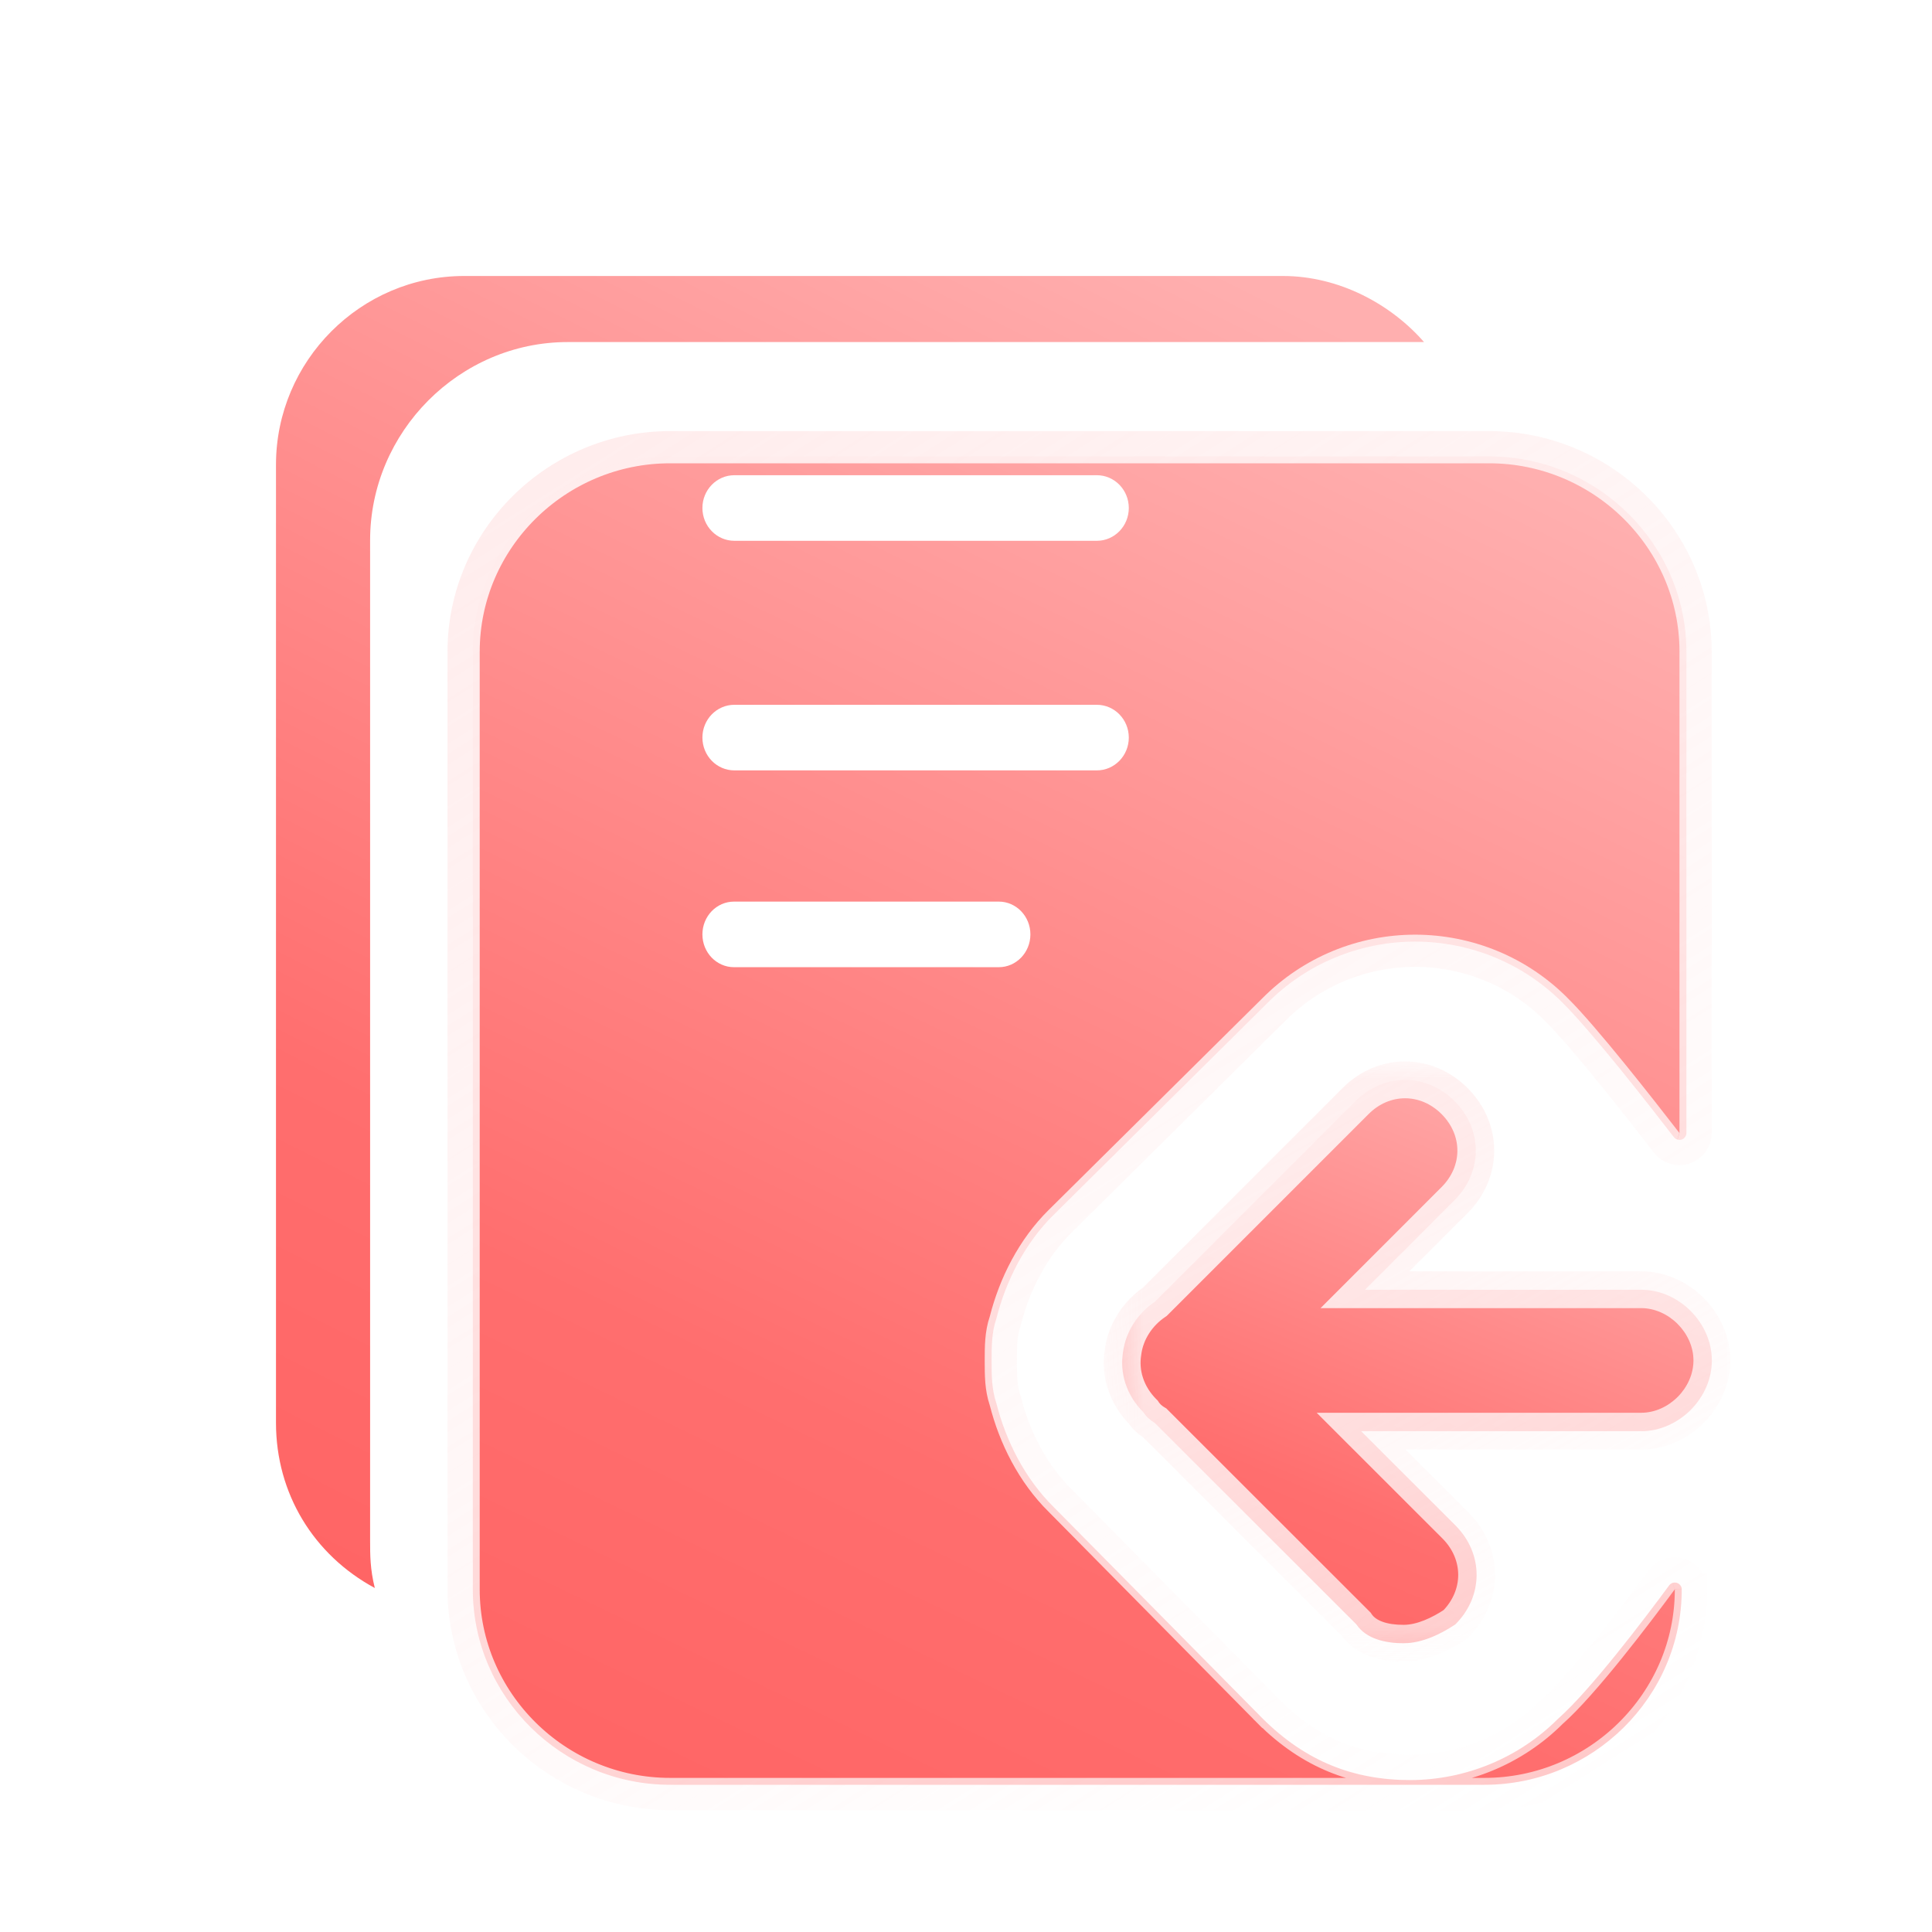
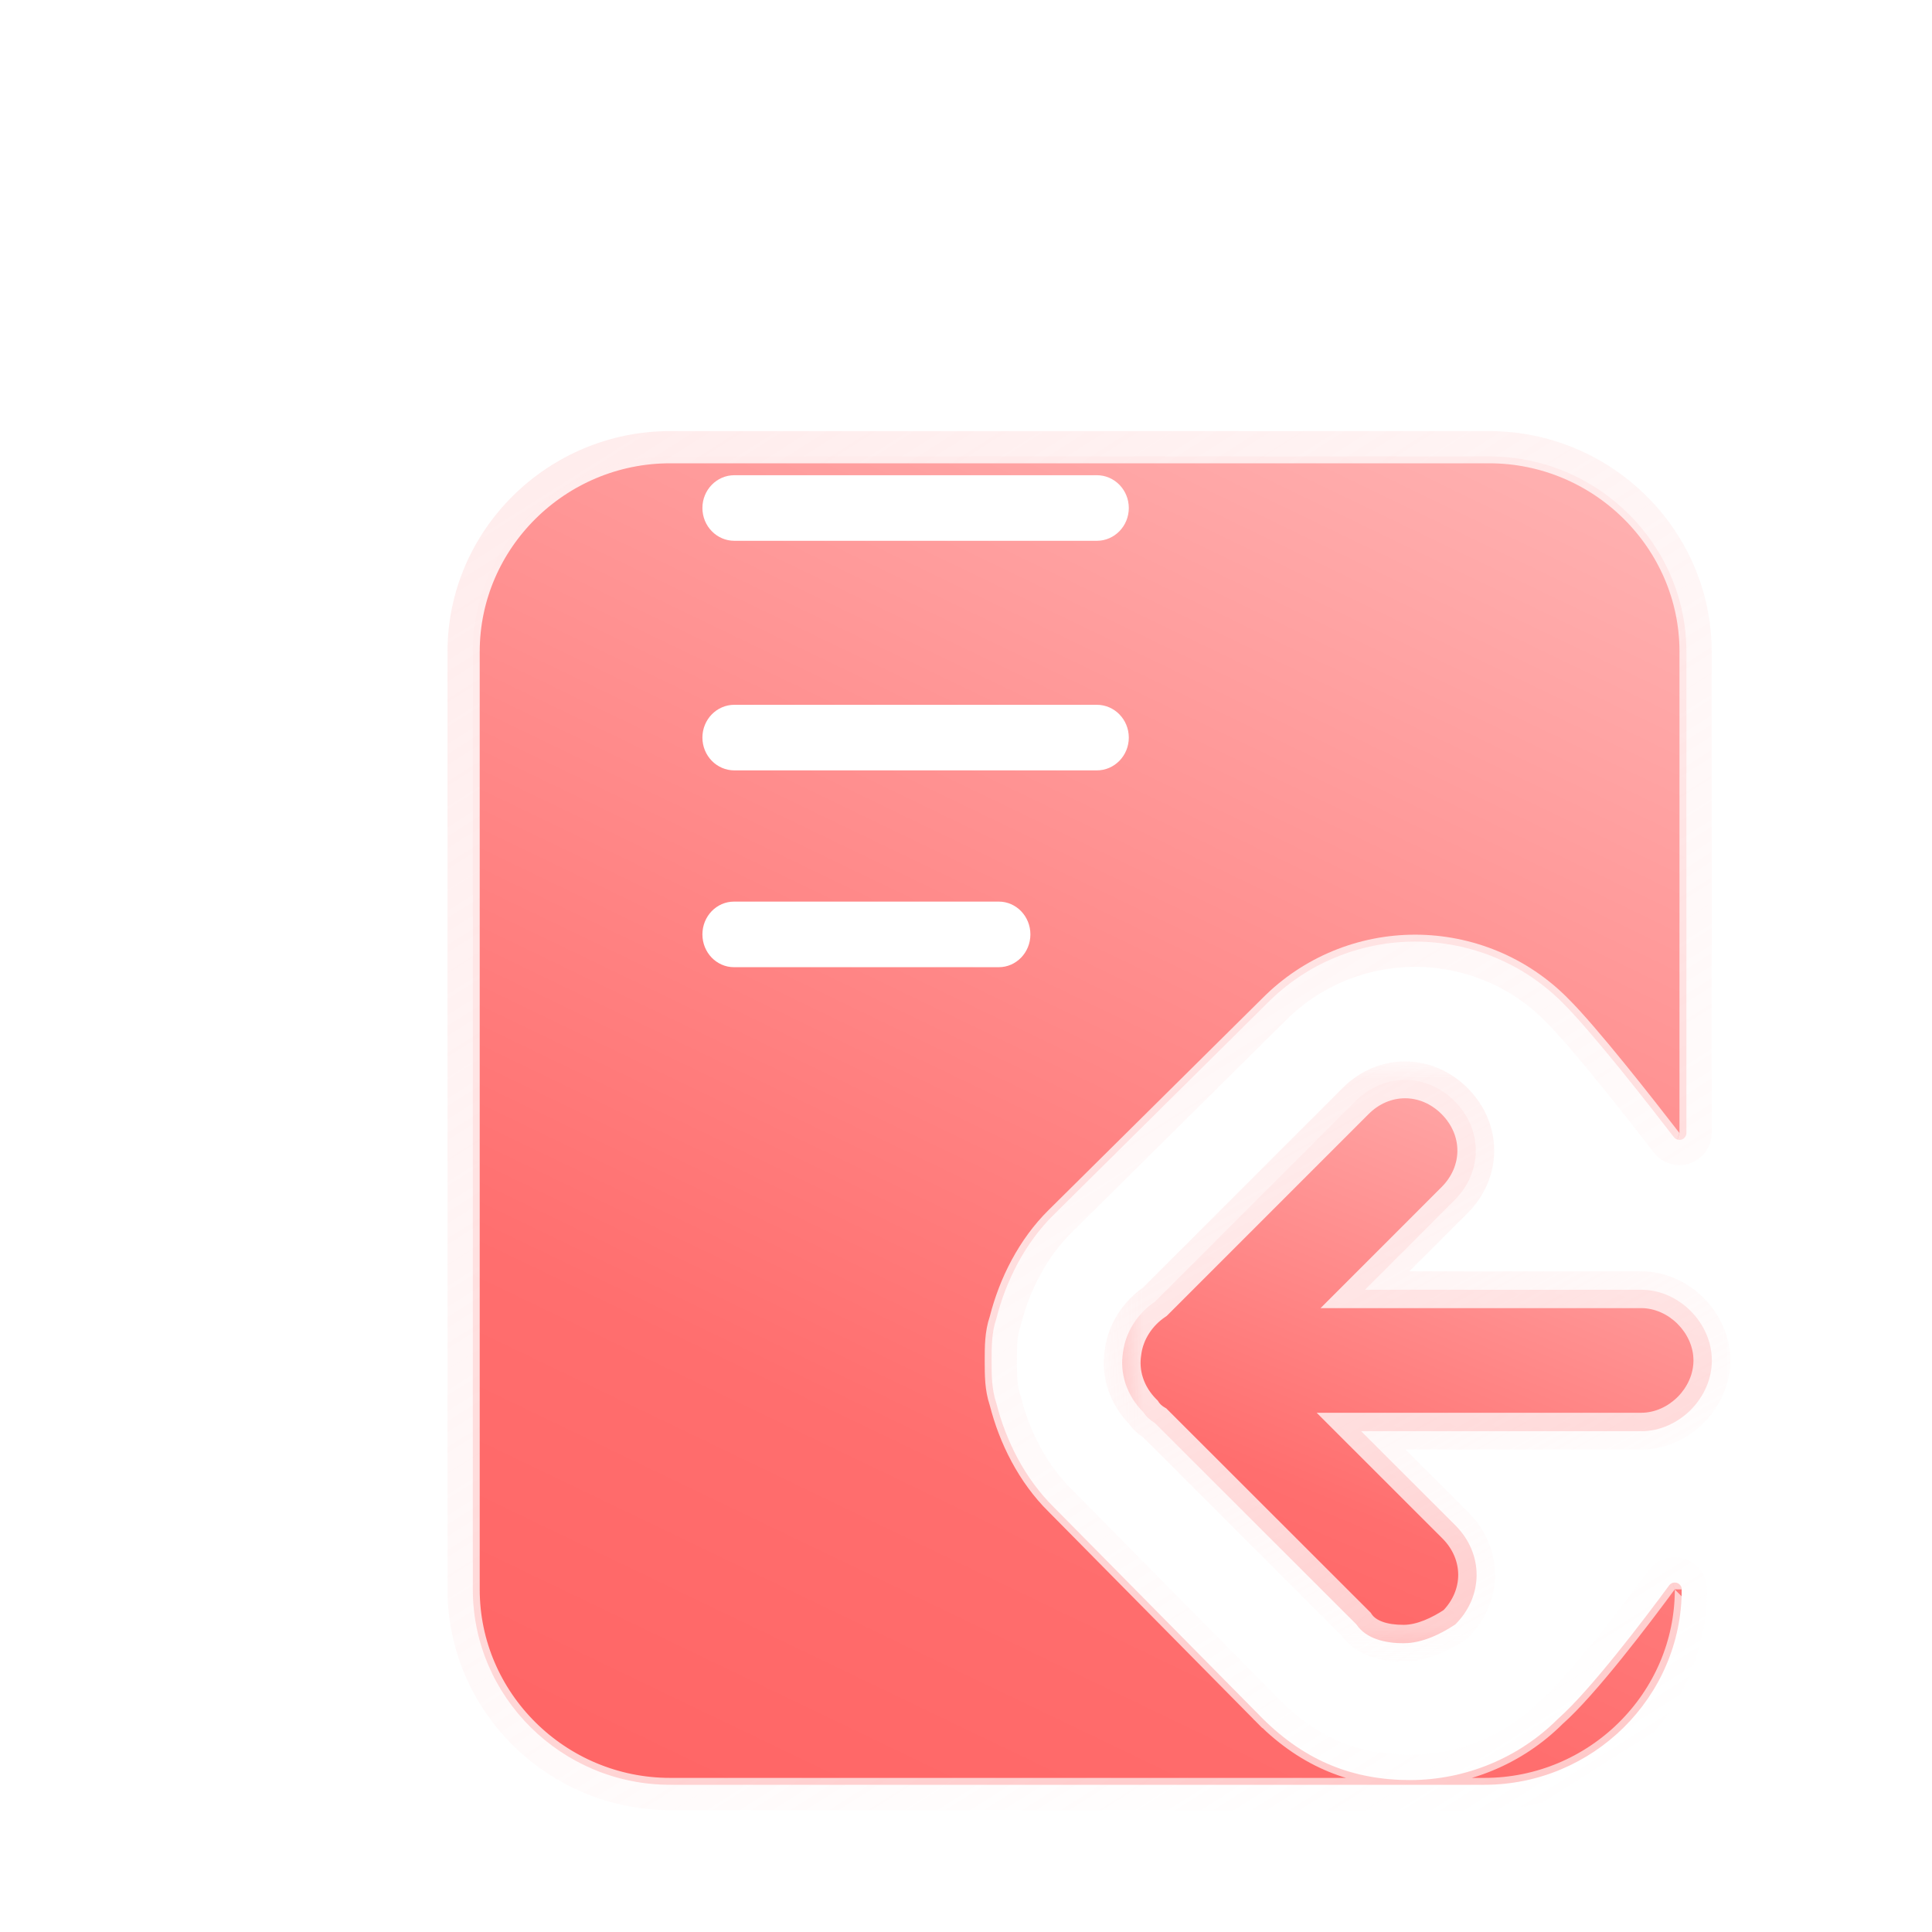
<svg xmlns="http://www.w3.org/2000/svg" width="60" height="60" viewBox="0 0 60 60" fill="none">
  <g clip-path="url(#clip0_6596_34127)">
    <g filter="url(#filter0_d_6596_34127)">
      <path fill-rule="evenodd" clip-rule="evenodd" d="M35.865 40.193C35.723 40.108 35.601 39.998 35.509 39.859C34.98 39.331 34.77 38.644 34.877 37.989C34.96 37.352 35.34 36.779 35.867 36.426L42.098 30.195C42.976 29.317 44.294 29.317 45.173 30.195C46.051 31.074 46.051 32.392 45.173 33.27L42.39 36.054H50.967C52.138 36.054 53.163 37.079 53.163 38.25C53.163 39.422 52.138 40.447 50.967 40.447H42.271L45.198 43.371C46.077 44.25 46.077 45.568 45.198 46.446C44.759 46.739 44.173 47.032 43.587 47.032C43.002 47.032 42.416 46.886 42.123 46.446L35.865 40.193Z" fill="url(#paint0_linear_6596_34127)" />
      <mask id="mask0_6596_34127" style="mask-type:luminance" maskUnits="userSpaceOnUse" x="34" y="28" width="21" height="20">
        <path d="M54.278 28.965H34.278V47.822H54.278V28.965Z" fill="white" />
-         <path fill-rule="evenodd" clip-rule="evenodd" d="M35.865 40.193C35.723 40.108 35.601 39.998 35.509 39.859C34.98 39.331 34.77 38.644 34.877 37.989C34.96 37.352 35.34 36.779 35.867 36.426L42.098 30.195C42.976 29.317 44.294 29.317 45.173 30.195C46.051 31.074 46.051 32.392 45.173 33.27L42.39 36.054H50.967C52.138 36.054 53.163 37.079 53.163 38.25C53.163 39.422 52.138 40.447 50.967 40.447H42.271L45.198 43.371C46.077 44.25 46.077 45.568 45.198 46.446C44.759 46.739 44.173 47.032 43.587 47.032C43.002 47.032 42.416 46.886 42.123 46.446L35.865 40.193Z" fill="url(#paint1_linear_6596_34127)" />
      </mask>
      <g mask="url(#mask0_6596_34127)">
        <path d="M35.509 39.859L35.984 39.542L35.953 39.495L35.913 39.456L35.509 39.859ZM35.866 40.193L36.27 39.789L36.22 39.739L36.159 39.703L35.866 40.193ZM34.877 37.99L35.441 38.082L35.442 38.072L35.443 38.063L34.877 37.99ZM35.867 36.426L36.186 36.9L36.232 36.869L36.271 36.83L35.867 36.426ZM42.39 36.054L41.986 35.65L41.011 36.625H42.39V36.054ZM42.271 40.447V39.875H40.891L41.867 40.851L42.271 40.447ZM45.198 46.447L45.515 46.922L45.562 46.891L45.602 46.85L45.198 46.447ZM42.123 46.447L42.599 46.13L42.567 46.082L42.527 46.042L42.123 46.447ZM35.033 40.176C35.179 40.395 35.367 40.561 35.572 40.684L36.159 39.703C36.08 39.656 36.024 39.602 35.984 39.542L35.033 40.176ZM34.313 37.898C34.175 38.739 34.45 39.609 35.105 40.264L35.913 39.456C35.511 39.053 35.364 38.55 35.441 38.082L34.313 37.898ZM35.549 35.952C34.897 36.389 34.416 37.102 34.31 37.916L35.443 38.063C35.503 37.602 35.784 37.17 36.186 36.9L35.549 35.952ZM41.694 29.791L35.463 36.022L36.271 36.83L42.502 30.599L41.694 29.791ZM45.577 29.791C44.475 28.689 42.796 28.689 41.694 29.791L42.502 30.599C43.157 29.944 44.114 29.944 44.769 30.599L45.577 29.791ZM45.577 33.674C46.679 32.572 46.679 30.893 45.577 29.791L44.769 30.599C45.424 31.255 45.424 32.211 44.769 32.866L45.577 33.674ZM42.794 36.458L45.577 33.674L44.769 32.866L41.986 35.65L42.794 36.458ZM50.967 35.483H42.39V36.625H50.967V35.483ZM53.735 38.25C53.735 36.763 52.454 35.483 50.967 35.483V36.625C51.823 36.625 52.592 37.395 52.592 38.25H53.735ZM50.967 41.018C52.454 41.018 53.735 39.737 53.735 38.25H52.592C52.592 39.106 51.823 39.875 50.967 39.875V41.018ZM42.271 41.018H50.967V39.875H42.271V41.018ZM41.867 40.851L44.794 43.776L45.602 42.968L42.675 40.043L41.867 40.851ZM44.794 43.776C45.45 44.431 45.45 45.387 44.794 46.042L45.602 46.85C46.704 45.749 46.704 44.069 45.602 42.968L44.794 43.776ZM44.881 45.971C44.47 46.245 44.001 46.461 43.587 46.461V47.604C44.345 47.604 45.047 47.234 45.515 46.922L44.881 45.971ZM43.587 46.461C43.047 46.461 42.724 46.318 42.599 46.13L41.648 46.764C42.108 47.453 42.956 47.604 43.587 47.604V46.461ZM42.527 46.042L36.27 39.789L35.462 40.597L41.719 46.851L42.527 46.042Z" fill="url(#paint2_linear_6596_34127)" />
      </g>
    </g>
    <g filter="url(#filter1_d_6596_34127)">
      <path d="M48.385 49.38C47.785 49.98 47.072 50.457 46.285 50.783C45.499 51.109 44.655 51.279 43.803 51.282C42.029 51.282 40.551 50.697 39.221 49.38L32.717 42.797C31.83 41.919 31.239 40.749 30.943 39.579C30.795 39.14 30.795 38.701 30.795 38.264C30.795 37.828 30.795 37.387 30.943 36.95C31.239 35.78 31.83 34.607 32.717 33.732L39.366 27.144C39.964 26.542 40.677 26.063 41.464 25.737C42.251 25.41 43.095 25.242 43.948 25.242C44.801 25.242 45.646 25.41 46.433 25.737C47.219 26.063 47.932 26.542 48.53 27.144C49.434 28.039 51.202 30.301 51.984 31.316C52.012 31.351 52.05 31.377 52.093 31.39C52.136 31.403 52.183 31.403 52.226 31.389C52.269 31.374 52.306 31.347 52.332 31.311C52.359 31.274 52.373 31.23 52.373 31.186V16.24C52.373 12.904 49.615 10.174 46.244 10.174H20.813C17.442 10.174 14.684 12.904 14.684 16.24V45.362C14.684 48.699 17.442 51.428 20.813 51.428H46.099C49.47 51.428 52.228 48.699 52.228 45.362C52.228 45.317 52.214 45.273 52.187 45.236C52.16 45.2 52.122 45.172 52.079 45.158C52.035 45.144 51.989 45.144 51.945 45.158C51.901 45.172 51.864 45.199 51.837 45.236C51.078 46.265 49.392 48.494 48.385 49.38Z" fill="url(#paint3_linear_6596_34127)" />
-       <path d="M52.513 45.363C52.514 45.257 52.48 45.153 52.417 45.067C52.355 44.982 52.267 44.919 52.167 44.886C52.066 44.853 51.958 44.853 51.858 44.885M52.513 45.363C52.513 48.859 49.624 51.714 46.099 51.714H20.812C17.286 51.714 14.398 48.859 14.398 45.362V16.239C14.398 12.743 17.286 9.888 20.812 9.888H46.244C49.769 9.888 52.658 12.743 52.658 16.239V31.186C52.658 31.291 52.625 31.393 52.563 31.478C52.501 31.563 52.415 31.626 52.316 31.659C52.217 31.692 52.11 31.694 52.01 31.663M52.513 45.363L52.228 45.362H52.513C52.513 45.362 52.513 45.363 52.513 45.363ZM51.858 44.885L51.945 45.157M51.858 44.885C51.757 44.917 51.669 44.98 51.606 45.066C51.228 45.579 50.62 46.39 49.981 47.182C49.339 47.979 48.679 48.74 48.196 49.166L48.189 49.172L48.183 49.178C47.609 49.751 46.927 50.207 46.175 50.519C45.423 50.831 44.617 50.993 43.801 50.996C42.103 50.996 40.698 50.44 39.422 49.178C39.422 49.178 39.422 49.177 39.421 49.177L32.92 42.596L32.917 42.594C32.074 41.759 31.505 40.638 31.22 39.508L31.217 39.498L31.213 39.487C31.083 39.099 31.081 38.707 31.081 38.264C31.081 37.821 31.083 37.426 31.213 37.041L31.217 37.031L31.22 37.02C31.505 35.89 32.074 34.767 32.917 33.934L39.567 27.346L39.568 27.345C40.14 26.77 40.821 26.312 41.573 26C42.325 25.688 43.132 25.527 43.948 25.527C44.763 25.527 45.571 25.688 46.323 26C47.075 26.312 47.756 26.77 48.327 27.345L48.329 27.346C49.216 28.225 50.97 30.469 51.758 31.489C51.822 31.573 51.91 31.633 52.01 31.663M52.01 31.663L52.093 31.39" stroke="url(#paint4_linear_6596_34127)" />
+       <path d="M52.513 45.363C52.514 45.257 52.48 45.153 52.417 45.067C52.355 44.982 52.267 44.919 52.167 44.886C52.066 44.853 51.958 44.853 51.858 44.885M52.513 45.363C52.513 48.859 49.624 51.714 46.099 51.714H20.812C17.286 51.714 14.398 48.859 14.398 45.362V16.239C14.398 12.743 17.286 9.888 20.812 9.888H46.244C49.769 9.888 52.658 12.743 52.658 16.239V31.186C52.658 31.291 52.625 31.393 52.563 31.478C52.501 31.563 52.415 31.626 52.316 31.659C52.217 31.692 52.11 31.694 52.01 31.663M52.513 45.363L52.228 45.362C52.513 45.362 52.513 45.363 52.513 45.363ZM51.858 44.885L51.945 45.157M51.858 44.885C51.757 44.917 51.669 44.98 51.606 45.066C51.228 45.579 50.62 46.39 49.981 47.182C49.339 47.979 48.679 48.74 48.196 49.166L48.189 49.172L48.183 49.178C47.609 49.751 46.927 50.207 46.175 50.519C45.423 50.831 44.617 50.993 43.801 50.996C42.103 50.996 40.698 50.44 39.422 49.178C39.422 49.178 39.422 49.177 39.421 49.177L32.92 42.596L32.917 42.594C32.074 41.759 31.505 40.638 31.22 39.508L31.217 39.498L31.213 39.487C31.083 39.099 31.081 38.707 31.081 38.264C31.081 37.821 31.083 37.426 31.213 37.041L31.217 37.031L31.22 37.02C31.505 35.89 32.074 34.767 32.917 33.934L39.567 27.346L39.568 27.345C40.14 26.77 40.821 26.312 41.573 26C42.325 25.688 43.132 25.527 43.948 25.527C44.763 25.527 45.571 25.688 46.323 26C47.075 26.312 47.756 26.77 48.327 27.345L48.329 27.346C49.216 28.225 50.97 30.469 51.758 31.489C51.822 31.573 51.91 31.633 52.01 31.663M52.01 31.663L52.093 31.39" stroke="url(#paint4_linear_6596_34127)" />
    </g>
    <path fill-rule="evenodd" clip-rule="evenodd" d="M21.814 15.776C21.814 15.214 22.258 14.758 22.807 14.758H34.063C34.611 14.758 35.056 15.214 35.056 15.776C35.056 16.339 34.611 16.795 34.063 16.795H22.807C22.258 16.795 21.814 16.339 21.814 15.776Z" fill="white" />
    <path fill-rule="evenodd" clip-rule="evenodd" d="M21.814 22.906C21.814 22.344 22.258 21.888 22.807 21.888H34.063C34.611 21.888 35.056 22.344 35.056 22.906C35.056 23.469 34.611 23.925 34.063 23.925H22.807C22.258 23.925 21.814 23.469 21.814 22.906Z" fill="white" />
    <path fill-rule="evenodd" clip-rule="evenodd" d="M21.814 29.019C21.814 28.456 22.253 28 22.796 28H31.018C31.56 28 32 28.456 32 29.019C32 29.581 31.56 30.037 31.018 30.037H22.796C22.253 30.037 21.814 29.581 21.814 29.019Z" fill="white" />
    <g filter="url(#filter2_d_6596_34127)">
-       <path d="M11.494 43.851V12.779C11.494 9.408 14.27 6.623 17.63 6.623H44.224C43.201 5.451 41.593 4.571 39.84 4.571H14.416C11.201 4.571 8.571 7.209 8.571 10.434V40.187C8.571 42.385 9.74 44.291 11.64 45.317C11.494 44.73 11.494 44.291 11.494 43.851Z" fill="url(#paint5_linear_6596_34127)" />
-     </g>
+       </g>
  </g>
  <defs>
    <filter id="filter0_d_6596_34127" x="30.278" y="28.965" width="27.456" height="26.639" filterUnits="userSpaceOnUse" color-interpolation-filters="sRGB">
      <feFlood flood-opacity="0" result="BackgroundImageFix" />
      <feColorMatrix in="SourceAlpha" type="matrix" values="0 0 0 0 0 0 0 0 0 0 0 0 0 0 0 0 0 0 127 0" result="hardAlpha" />
      <feOffset dy="4" />
      <feGaussianBlur stdDeviation="2" />
      <feComposite in2="hardAlpha" operator="out" />
      <feColorMatrix type="matrix" values="0 0 0 0 1 0 0 0 0 0.581 0 0 0 0 0.581 0 0 0 0.25 0" />
      <feBlend mode="normal" in2="BackgroundImageFix" result="effect1_dropShadow_6596_34127" />
      <feBlend mode="normal" in="SourceGraphic" in2="effect1_dropShadow_6596_34127" result="shape" />
    </filter>
    <filter id="filter1_d_6596_34127" x="9.897" y="9.388" width="47.261" height="50.826" filterUnits="userSpaceOnUse" color-interpolation-filters="sRGB">
      <feFlood flood-opacity="0" result="BackgroundImageFix" />
      <feColorMatrix in="SourceAlpha" type="matrix" values="0 0 0 0 0 0 0 0 0 0 0 0 0 0 0 0 0 0 127 0" result="hardAlpha" />
      <feOffset dy="4" />
      <feGaussianBlur stdDeviation="2" />
      <feComposite in2="hardAlpha" operator="out" />
      <feColorMatrix type="matrix" values="0 0 0 0 1 0 0 0 0 0.581 0 0 0 0 0.581 0 0 0 0.25 0" />
      <feBlend mode="normal" in2="BackgroundImageFix" result="effect1_dropShadow_6596_34127" />
      <feBlend mode="normal" in="SourceGraphic" in2="effect1_dropShadow_6596_34127" result="shape" />
    </filter>
    <filter id="filter2_d_6596_34127" x="4.571" y="4.571" width="43.652" height="48.745" filterUnits="userSpaceOnUse" color-interpolation-filters="sRGB">
      <feFlood flood-opacity="0" result="BackgroundImageFix" />
      <feColorMatrix in="SourceAlpha" type="matrix" values="0 0 0 0 0 0 0 0 0 0 0 0 0 0 0 0 0 0 127 0" result="hardAlpha" />
      <feOffset dy="4" />
      <feGaussianBlur stdDeviation="2" />
      <feComposite in2="hardAlpha" operator="out" />
      <feColorMatrix type="matrix" values="0 0 0 0 1 0 0 0 0 0.581 0 0 0 0 0.581 0 0 0 0.25 0" />
      <feBlend mode="normal" in2="BackgroundImageFix" result="effect1_dropShadow_6596_34127" />
      <feBlend mode="normal" in="SourceGraphic" in2="effect1_dropShadow_6596_34127" result="shape" />
    </filter>
    <linearGradient id="paint0_linear_6596_34127" x1="47.528" y1="28.443" x2="38.202" y2="50.67" gradientUnits="userSpaceOnUse">
      <stop stop-color="#FFAFAF" />
      <stop offset="0.644" stop-color="#FF6E6E" />
      <stop offset="1" stop-color="#FF6161" />
    </linearGradient>
    <linearGradient id="paint1_linear_6596_34127" x1="35.737" y1="30.014" x2="47.002" y2="50.403" gradientUnits="userSpaceOnUse">
      <stop stop-color="#FFEDED" />
      <stop offset="1" stop-color="white" stop-opacity="0.62" />
    </linearGradient>
    <linearGradient id="paint2_linear_6596_34127" x1="35.737" y1="30.014" x2="47.002" y2="50.403" gradientUnits="userSpaceOnUse">
      <stop stop-color="#FFEDED" />
      <stop offset="1" stop-color="white" stop-opacity="0.62" />
    </linearGradient>
    <linearGradient id="paint3_linear_6596_34127" x1="40.776" y1="7.595" x2="16.707" y2="57.663" gradientUnits="userSpaceOnUse">
      <stop stop-color="#FFAFAF" />
      <stop offset="0.644" stop-color="#FF6E6E" />
      <stop offset="1" stop-color="#FF6161" />
    </linearGradient>
    <linearGradient id="paint4_linear_6596_34127" x1="16.51" y1="11.299" x2="44.868" y2="56.101" gradientUnits="userSpaceOnUse">
      <stop stop-color="#FFEDED" />
      <stop offset="1" stop-color="white" stop-opacity="0.62" />
    </linearGradient>
    <linearGradient id="paint5_linear_6596_34127" x1="33.254" y1="2.025" x2="8.846" y2="50.651" gradientUnits="userSpaceOnUse">
      <stop stop-color="#FFAFAF" />
      <stop offset="0.644" stop-color="#FF6E6E" />
      <stop offset="1" stop-color="#FF6161" />
    </linearGradient>
    <clipPath id="clip0_6596_34127">
      <rect width="60" height="60" fill="white" />
    </clipPath>
  </defs>
</svg>